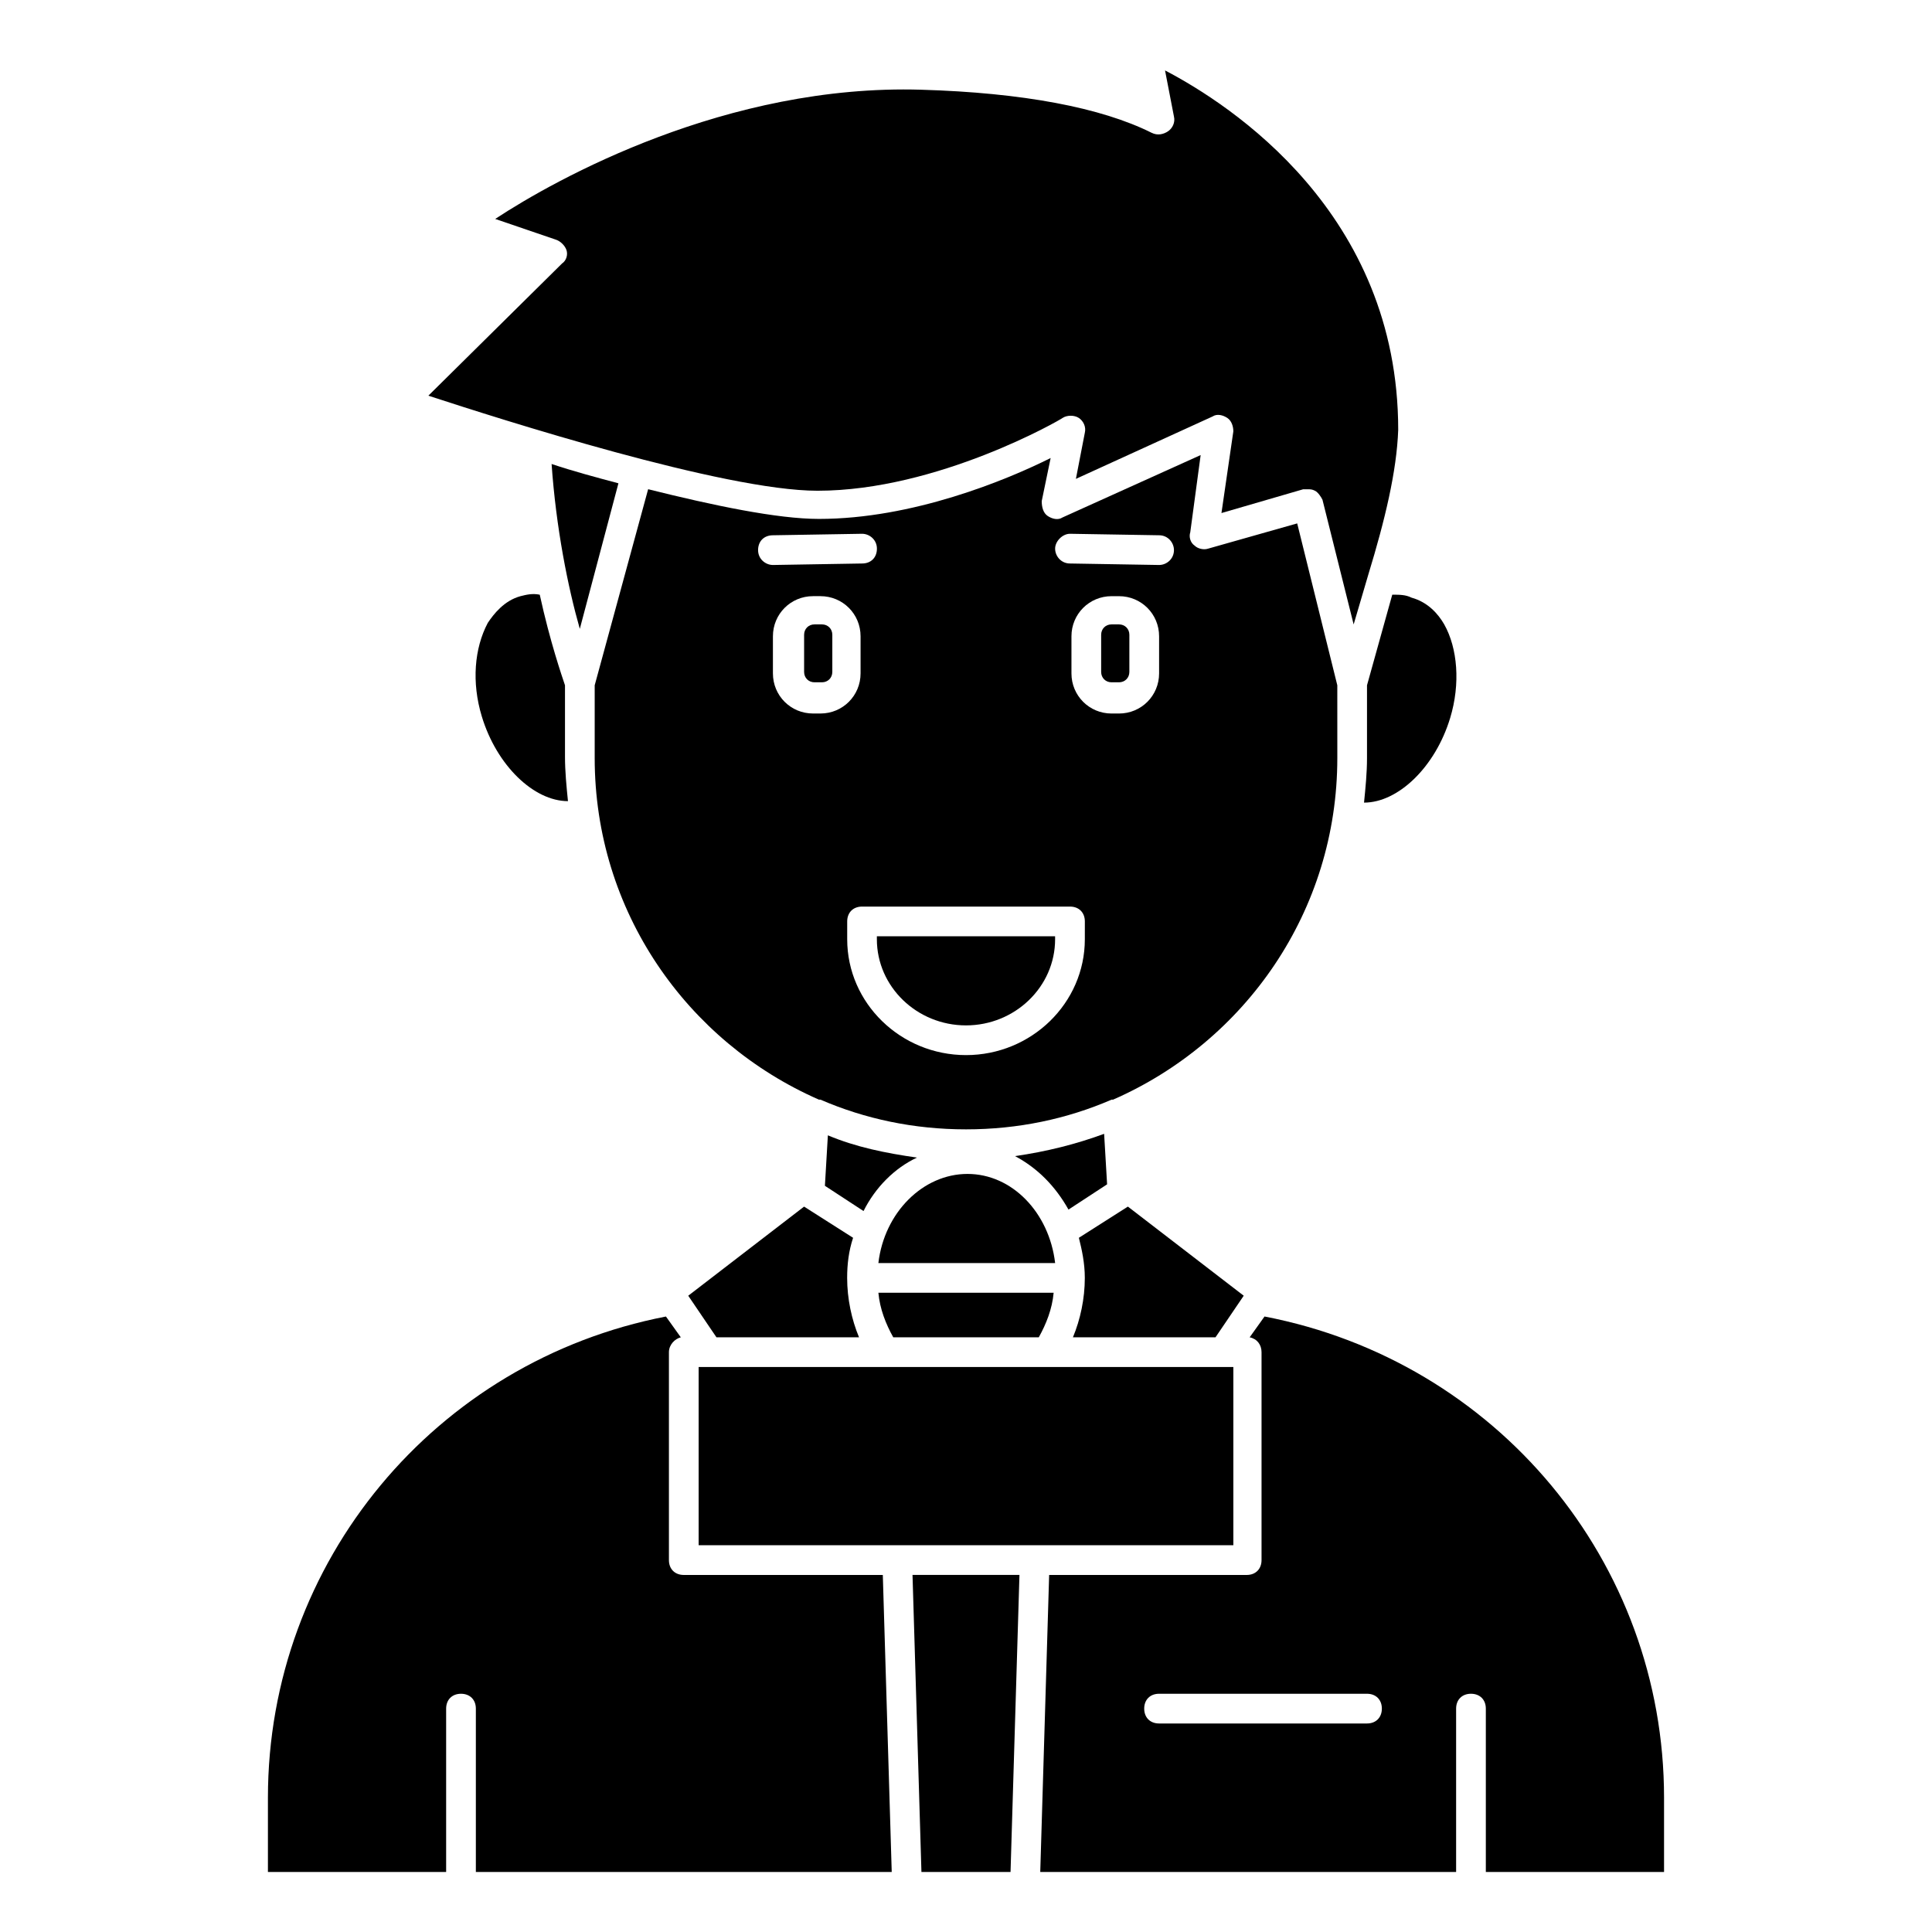
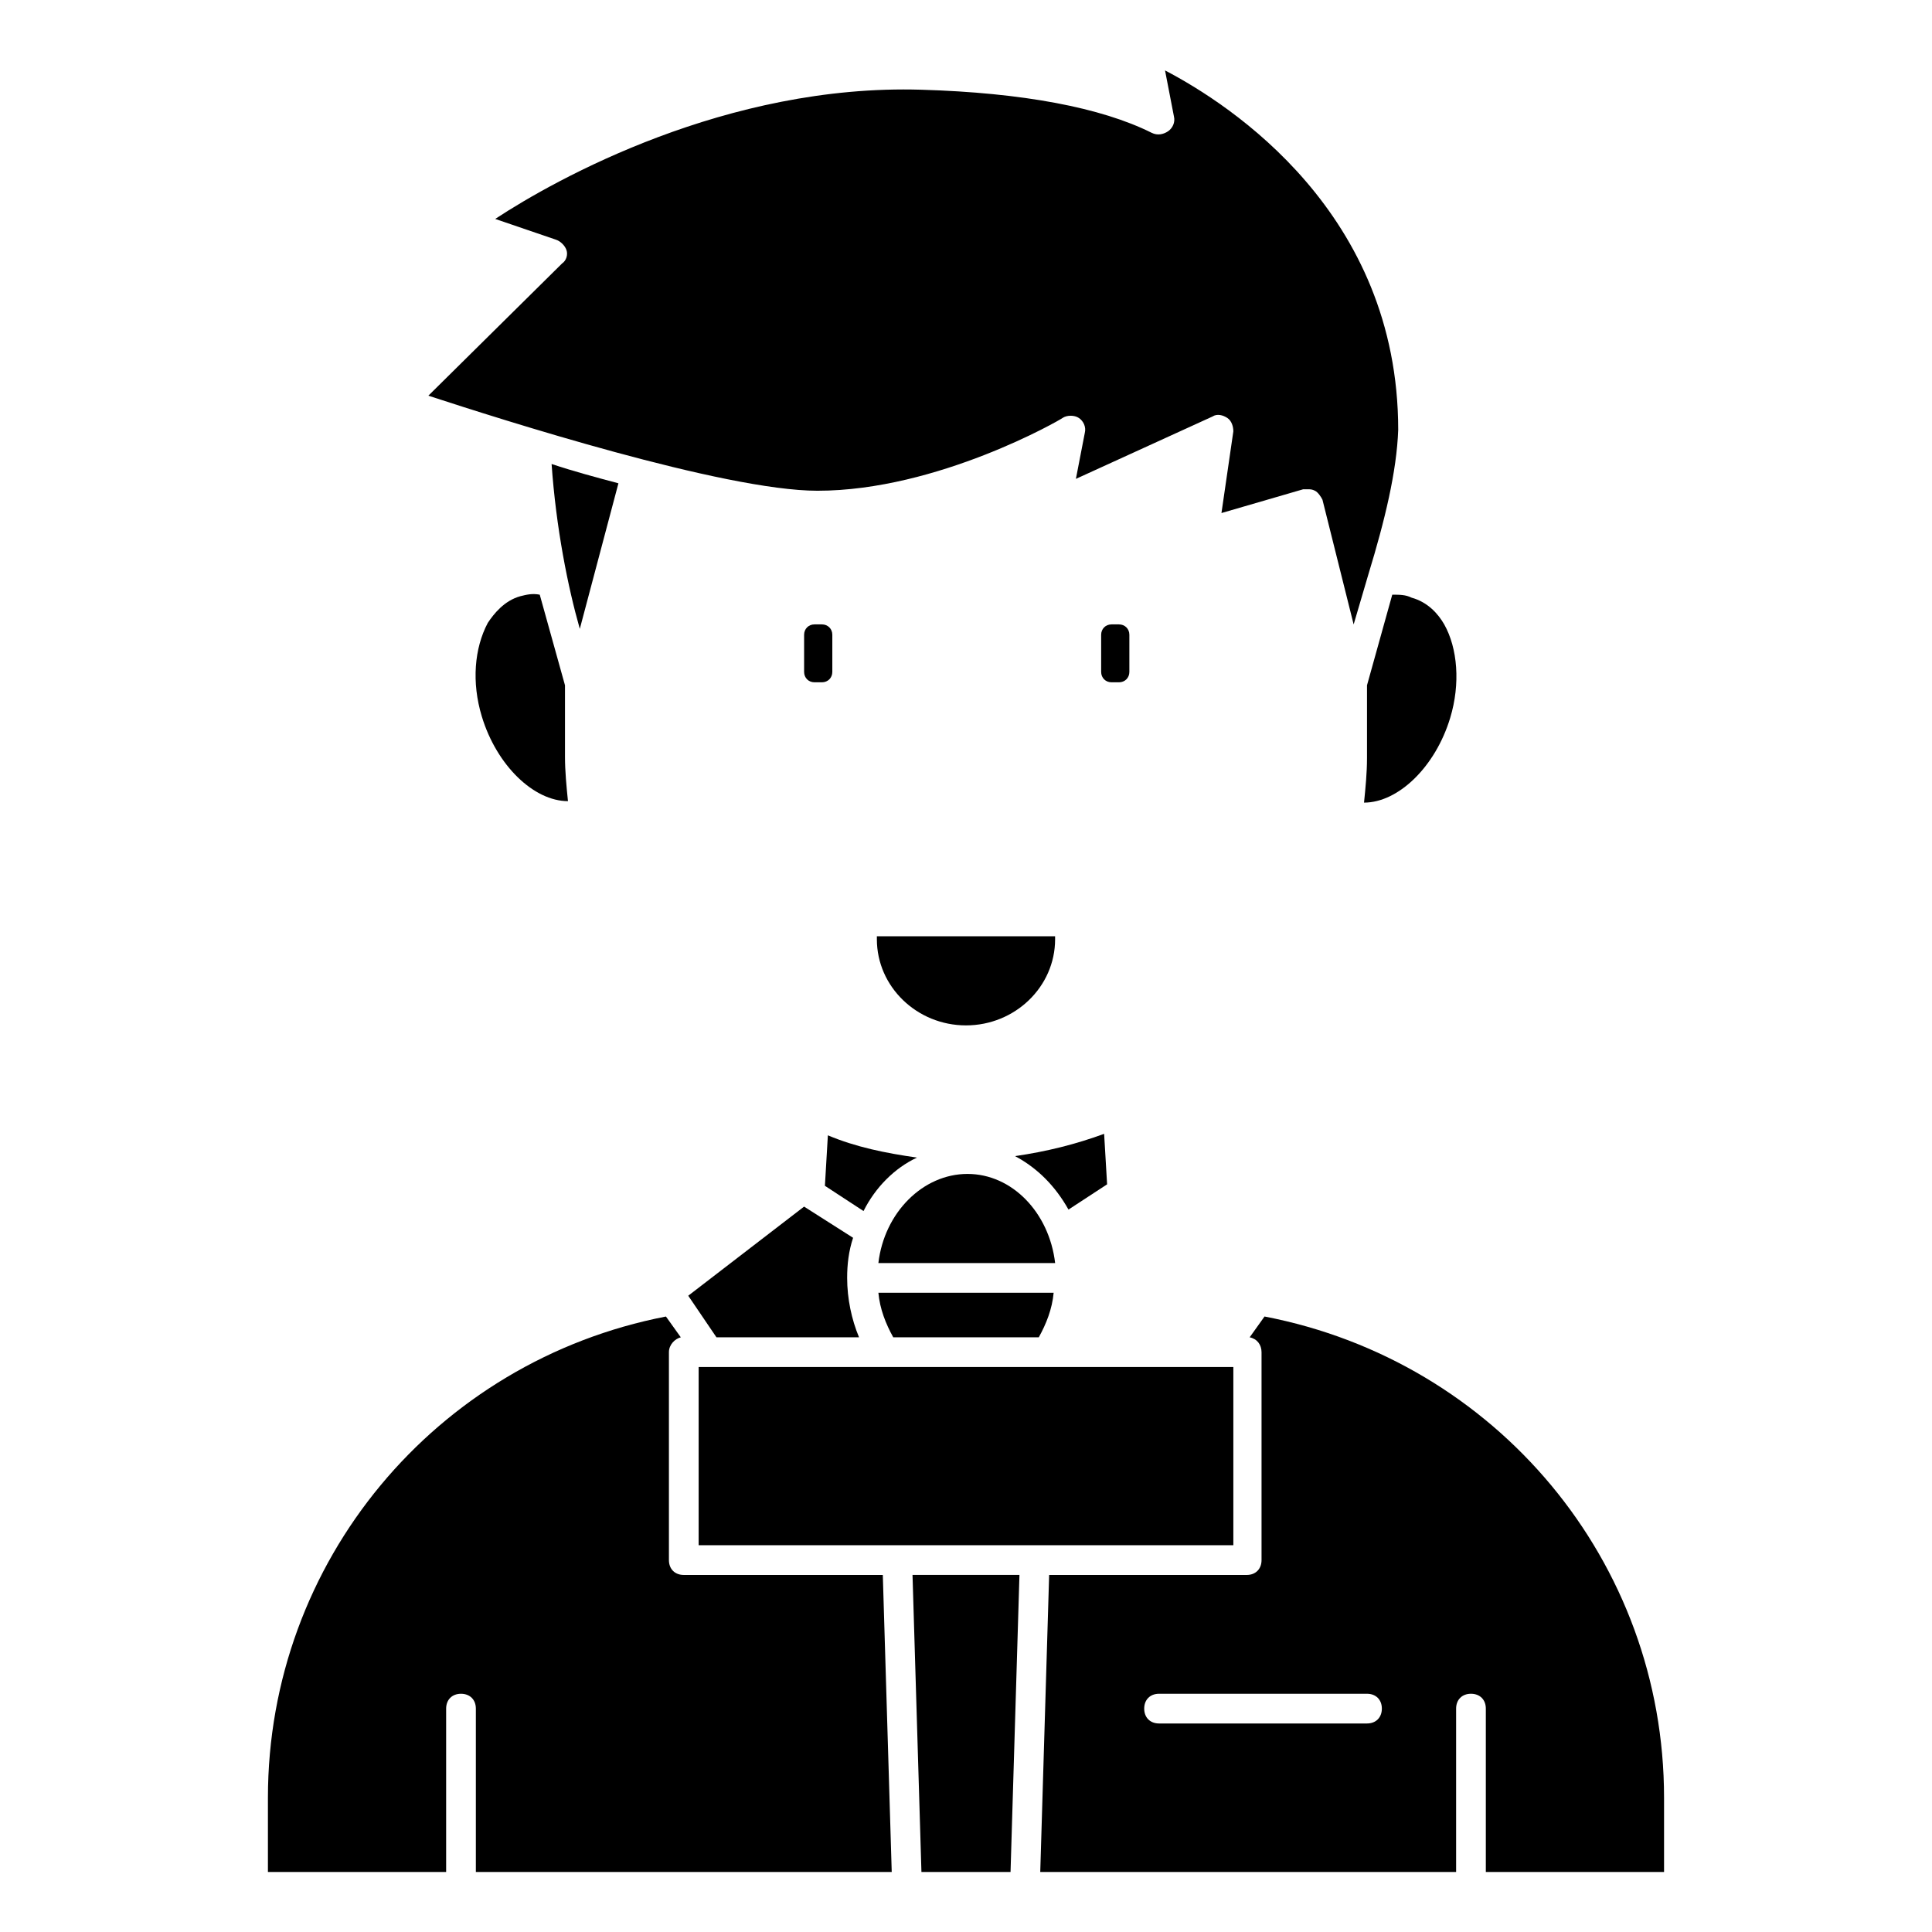
<svg xmlns="http://www.w3.org/2000/svg" fill="#000000" width="800px" height="800px" version="1.1" viewBox="144 144 512 512">
  <g>
    <path d="m470.85 506.27h-141.7v47.23h141.7z" />
    <path d="m326.39 487.38 7.477 11.02h37.785c-1.969-4.723-3.148-10.234-3.148-15.742 0-3.543 0.395-7.086 1.574-10.629l-12.988-8.266z" />
    <path d="m362.61 458.25 10.234 6.691c3.148-6.297 8.266-11.414 14.168-14.168-8.266-1.18-16.137-2.754-23.617-5.902z" />
-     <path d="m442.9 463.76-12.988 8.266c0.789 3.148 1.574 6.691 1.574 10.629 0 5.512-1.18 11.02-3.148 15.742h37.785l7.477-11.02z" />
    <path d="m376.38 392.91c0 12.594 10.629 22.828 23.617 22.828s23.617-10.234 23.617-22.828l-0.004-0.789h-47.23z" />
    <path d="m376.78 478.72h46.84c-1.574-13.383-11.414-23.617-23.223-23.617-11.809 0-22.043 10.234-23.617 23.617z" />
    <path d="m419.29 498.4c1.969-3.543 3.543-7.477 3.938-11.809h-46.445c0.395 4.328 1.969 8.266 3.938 11.809z" />
    <path d="m257.52 248.86c19.285 6.297 78.324 25.191 103.12 25.191 31.883 0 64.551-18.895 64.945-19.285 1.18-0.789 3.148-0.789 4.328 0 1.18 0.789 1.969 2.363 1.574 3.938l-2.363 12.203 36.211-16.531c1.18-0.789 2.754-0.395 3.938 0.395 1.18 0.789 1.574 2.363 1.574 3.543l-3.148 21.648 21.648-6.297h1.18c0.789 0 1.18 0 1.969 0.395 0.789 0.395 1.574 1.574 1.969 2.363l8.266 33.062 3.938-13.383c4.328-14.168 7.477-27.16 7.871-38.18 0-57.477-44.477-86.207-61.793-95.262l2.359 12.203c0.395 1.574-0.395 3.148-1.574 3.938-1.18 0.789-2.754 1.18-4.328 0.395-13.383-6.695-34.242-10.629-61.008-11.418-51.562-1.574-96.824 23.617-112.96 34.242l16.137 5.512c1.18 0.395 2.363 1.574 2.754 2.754 0.395 1.18 0 2.754-1.18 3.543z" />
    <path d="m506.27 325.61v19.285c0 3.938-0.395 7.871-0.789 11.809 9.055 0 18.895-9.445 22.828-22.434 2.754-9.055 1.969-18.5-1.574-24.797-1.574-2.754-4.328-5.902-8.66-7.086-1.57-0.789-3.144-0.789-5.113-0.789z" />
    <path d="m427.16 464.55 10.234-6.691-0.789-13.383c-7.477 2.754-15.352 4.723-23.617 5.902 5.906 3.148 10.629 7.871 14.172 14.172z" />
    <path d="m361.82 309.47h-1.969c-1.574 0-2.754 1.18-2.754 2.754v9.84c0 1.574 1.18 2.754 2.754 2.754h1.969c1.574 0 2.754-1.18 2.754-2.754v-9.84c0-1.57-1.18-2.754-2.754-2.754z" />
    <path d="m325.21 561.38c-2.363 0-3.938-1.574-3.938-3.938v-55.102c0-1.969 1.574-3.543 3.148-3.938l-3.938-5.512c-61.004 11.809-105.48 64.945-105.48 127.53v19.68h47.23v-43.297c0-2.363 1.574-3.938 3.938-3.938s3.938 1.574 3.938 3.938v43.297h110.21l-2.363-78.719z" />
-     <path d="m287.04 301.6c-1.969-0.395-3.543 0-5.117 0.395-4.328 1.18-7.086 4.723-8.66 7.086-3.543 6.691-4.328 15.742-1.574 24.797 3.938 12.988 13.777 22.434 22.828 22.434-0.395-3.938-0.789-7.871-0.789-11.809v-18.895c-0.785-2.359-3.934-11.41-6.688-24.008z" />
-     <path d="m498.4 325.61-10.629-42.902-23.617 6.691c-1.18 0.395-2.754 0-3.543-0.789-1.18-0.789-1.574-2.363-1.18-3.543l2.754-20.469-36.605 16.531c-1.18 0.789-2.754 0.395-3.938-0.395-1.18-0.789-1.574-2.363-1.574-3.938l2.363-11.414c-11.809 5.902-36.605 16.137-61.402 16.137-11.02 0-27.945-3.543-45.266-7.871l-14.164 51.961v19.285c0 40.539 24.402 75.18 59.434 90.527h0.395c11.809 5.117 24.797 7.871 38.574 7.871s26.766-2.754 38.574-7.871h0.395c35.027-15.352 59.43-49.988 59.43-90.527zm-153.5-35.82c0-2.363 1.574-3.938 3.938-3.938l23.617-0.395c1.969 0 3.938 1.574 3.938 3.938s-1.574 3.938-3.938 3.938l-23.617 0.395c-1.969 0-3.938-1.574-3.938-3.938zm14.562 43.297c-5.902 0-10.629-4.723-10.629-10.629v-9.84c0-5.902 4.723-10.629 10.629-10.629h1.969c5.902 0 10.629 4.723 10.629 10.629v9.84c0 5.902-4.723 10.629-10.629 10.629zm72.031 59.828c0 16.926-14.168 30.699-31.488 30.699s-31.488-13.777-31.488-30.699v-4.723c0-2.363 1.574-3.938 3.938-3.938h55.105c2.363 0 3.938 1.574 3.938 3.938zm19.68-70.453c0 5.902-4.723 10.629-10.629 10.629h-1.969c-5.902 0-10.629-4.723-10.629-10.629v-9.84c0-5.902 4.723-10.629 10.629-10.629h1.969c5.902 0 10.629 4.723 10.629 10.629zm0-28.734-23.617-0.395c-2.363 0-3.938-1.969-3.938-3.938s1.969-3.938 3.938-3.938l23.617 0.395c2.363 0 3.938 1.969 3.938 3.938-0.004 2.363-1.973 3.938-3.938 3.938z" />
+     <path d="m287.04 301.6c-1.969-0.395-3.543 0-5.117 0.395-4.328 1.18-7.086 4.723-8.66 7.086-3.543 6.691-4.328 15.742-1.574 24.797 3.938 12.988 13.777 22.434 22.828 22.434-0.395-3.938-0.789-7.871-0.789-11.809v-18.895z" />
    <path d="m388.19 640.09h23.613l2.363-78.719h-28.34z" />
    <path d="m479.11 492.89-3.938 5.512c1.969 0.395 3.148 1.969 3.148 3.938v55.105c0 2.363-1.574 3.938-3.938 3.938l-52.348-0.004-2.359 78.719h110.21v-43.297c0-2.363 1.574-3.938 3.938-3.938s3.938 1.574 3.938 3.938v43.297h47.23v-19.68c0-62.582-44.477-115.72-105.88-127.53zm27.156 107.85h-55.102c-2.363 0-3.938-1.574-3.938-3.938s1.574-3.938 3.938-3.938h55.105c2.363 0 3.938 1.574 3.938 3.938-0.004 2.363-1.578 3.938-3.941 3.938z" />
    <path d="m307.89 272.08c-5.902-1.574-11.809-3.148-17.711-5.117 1.18 16.926 4.328 32.668 7.477 43.691z" />
    <path d="m440.54 309.47h-1.969c-1.574 0-2.754 1.18-2.754 2.754v9.84c0 1.574 1.18 2.754 2.754 2.754h1.969c1.574 0 2.754-1.18 2.754-2.754v-9.84c0-1.57-1.18-2.754-2.754-2.754z" />
  </g>
</svg>